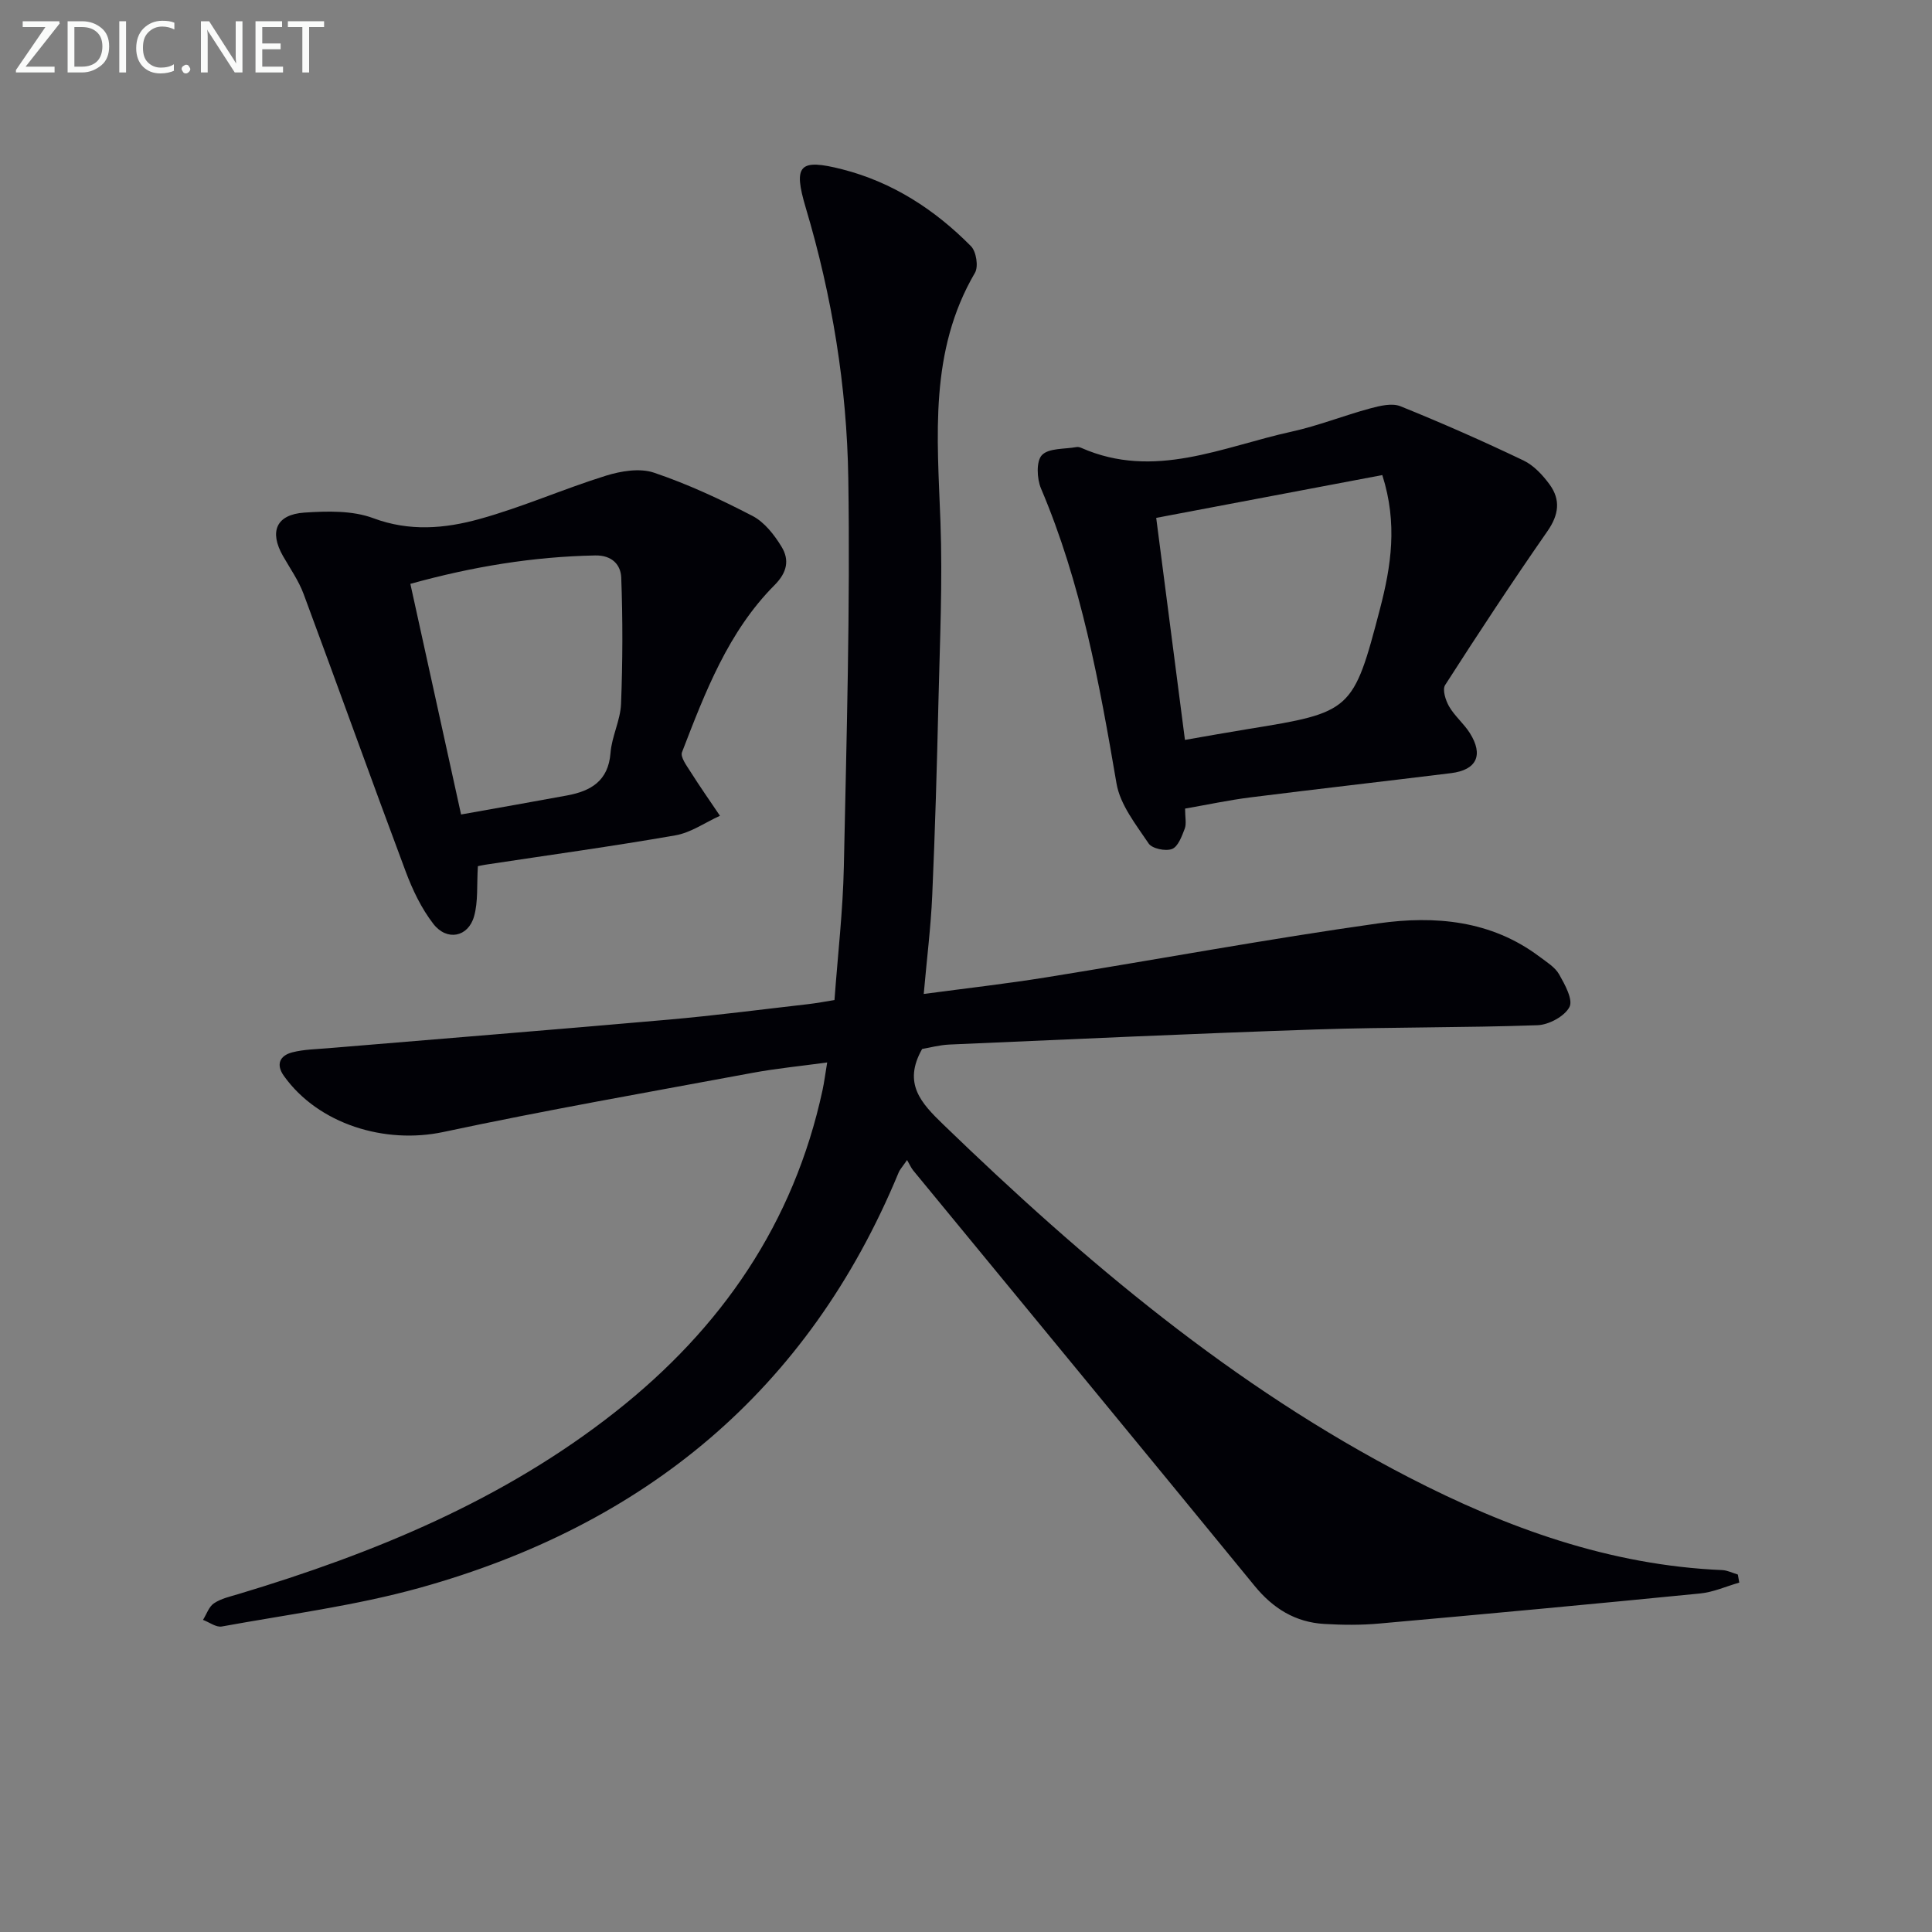
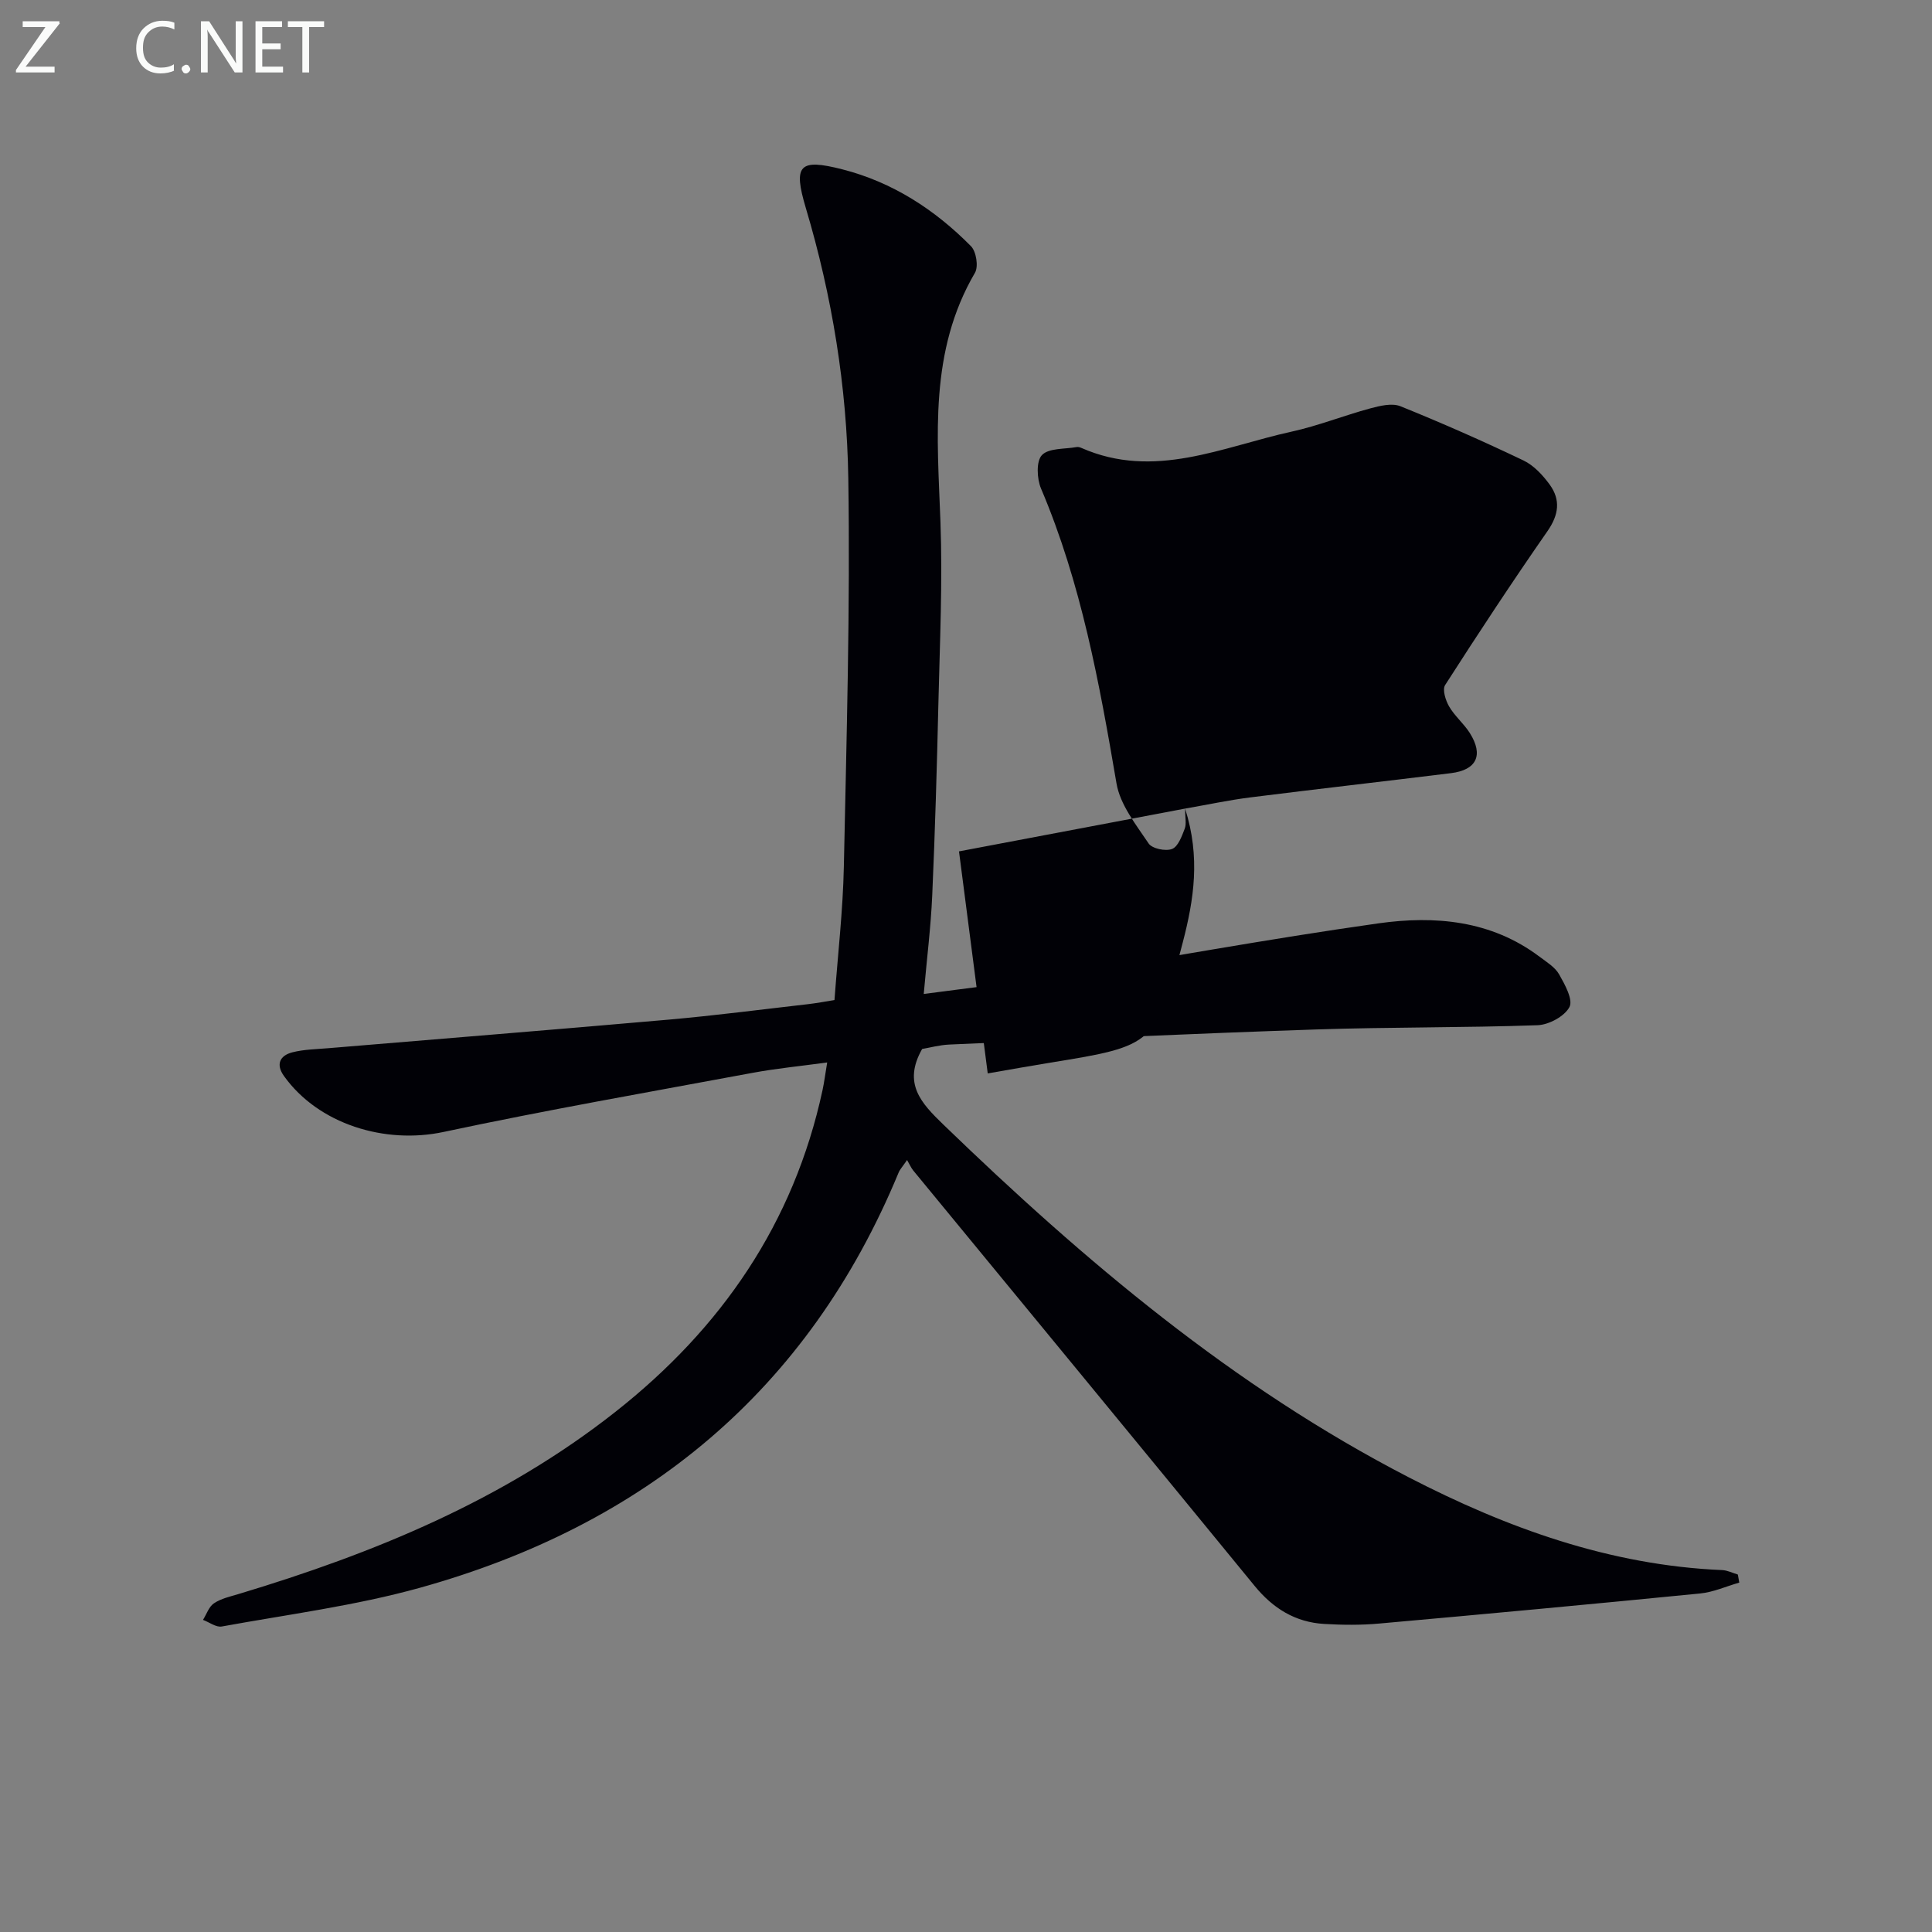
<svg xmlns="http://www.w3.org/2000/svg" enable-background="new 0 0 400 400" viewBox="0 0 400 400">
  <rect x="0" y="0" width="400" height="400" fill="#808080" stroke="none" />
  <path d="m360.1 327.66c-2.7.77-5.35 1.98-8.1 2.25-22.14 2.19-44.3 4.25-66.47 6.23-3.76.34-7.59.3-11.36.08-5.98-.35-10.59-3.2-14.41-7.87-23.5-28.72-47.12-57.35-70.69-86.02-.42-.51-.69-1.16-1.27-2.16-.93 1.36-1.48 1.93-1.76 2.62-18.7 45.19-52.65 73.01-99.13 85.95-13.38 3.72-27.3 5.51-41 8.01-1.17.21-2.58-.89-3.88-1.37.74-1.18 1.22-2.74 2.28-3.44 1.46-.98 3.33-1.39 5.07-1.91 28.04-8.43 54.83-19.42 78.07-37.75 21.9-17.26 36.89-39.01 42.84-66.55.35-1.61.55-3.25.97-5.76-5.45.75-10.48 1.23-15.44 2.15-21.35 3.97-42.76 7.71-63.99 12.24-12.14 2.59-25.91-1.6-33.05-11.6-1.72-2.41-.83-4.23 1.76-4.89 2.39-.61 4.93-.64 7.41-.85 23.51-1.97 47.04-3.85 70.54-5.92 9.6-.85 19.16-2.1 28.73-3.19 1.78-.2 3.55-.54 5.55-.86.69-9.42 1.75-18.51 1.94-27.62.56-26.8 1.33-53.61.92-80.41-.29-18.95-3.35-37.71-8.8-55.98-2.64-8.86-1.38-10.26 7.53-7.99 10.43 2.66 19.19 8.35 26.67 15.92 1.09 1.1 1.58 4.21.83 5.5-9.52 16.25-7.8 33.88-7.15 51.54.46 12.45-.13 24.95-.42 37.42-.31 13.31-.69 26.62-1.28 39.92-.29 6.59-1.12 13.16-1.76 20.44 8.75-1.17 17.08-2.11 25.35-3.44 22.94-3.69 45.79-7.94 68.79-11.18 11.64-1.64 23.34-.65 33.36 6.91 1.46 1.1 3.2 2.15 4.05 3.65 1.19 2.1 2.93 5.25 2.14 6.76-1.01 1.93-4.26 3.68-6.6 3.77-15.3.54-30.63.37-45.94.88-25.27.85-50.53 2.02-75.79 3.12-2.11.09-4.19.67-5.69.92-4.06 7.15-.19 11.22 4.39 15.65 29.19 28.22 60.02 54.27 96.33 73.02 20.37 10.52 41.67 18.23 64.92 19.22 1.09.05 2.16.6 3.24.92.11.54.21 1.11.3 1.67z" fill="#010106" />
-   <path d="m245.36 167.41c0 1.85.31 3.14-.07 4.15-.6 1.57-1.38 3.73-2.63 4.21-1.33.52-4.14-.07-4.85-1.14-2.62-3.91-5.9-8.01-6.65-12.43-3.55-20.8-7.31-41.48-15.63-61.06-.86-2.03-1.02-5.66.19-6.92 1.42-1.48 4.69-1.21 7.17-1.66.31-.06.68.04.98.17 15.12 6.66 29.23-.23 43.57-3.37 5.5-1.21 10.79-3.33 16.23-4.8 2.02-.54 4.52-1.16 6.28-.45 8.6 3.47 17.09 7.22 25.46 11.22 2.14 1.02 4.02 3.05 5.45 5.02 2.27 3.14 1.88 6.23-.46 9.6-7.29 10.48-14.31 21.14-21.2 31.88-.61.95.09 3.17.82 4.43 1.15 1.99 3.04 3.54 4.28 5.49 2.89 4.58 1.44 7.66-3.87 8.32-13.85 1.71-27.71 3.28-41.55 5.02-4.44.56-8.8 1.5-13.52 2.32zm40.83-69.05c-15.79 2.99-31.18 5.9-46.81 8.86 2.05 15.82 3.96 30.59 5.95 45.97 4.62-.8 8.81-1.56 13.01-2.24 21.5-3.47 21.84-3.7 27.39-24.96 2.26-8.72 3.68-17.54.46-27.63z" fill="#010106" />
-   <path d="m98.94 179.33c-.25 3.92.08 7.33-.79 10.39-1.21 4.3-5.62 5.18-8.42 1.57-2.48-3.2-4.32-7.06-5.75-10.89-7.15-19.1-14.02-38.31-21.12-57.42-1.03-2.77-2.79-5.27-4.27-7.86-2.88-5.04-1.42-8.59 4.41-8.99 4.74-.32 9.95-.46 14.27 1.15 7.52 2.81 14.82 2.16 21.96.19 8.88-2.45 17.39-6.23 26.21-8.98 3.12-.97 7.01-1.62 9.95-.63 7.02 2.37 13.82 5.54 20.41 8.96 2.47 1.28 4.52 3.92 6.02 6.39 1.64 2.7 1.18 5.28-1.45 7.92-9.62 9.67-14.38 22.2-19.17 34.61-.38.98.95 2.76 1.74 4.01 1.96 3.1 4.07 6.11 6.12 9.15-3.07 1.39-6.01 3.49-9.23 4.05-13.05 2.28-26.19 4.08-39.29 6.07-.65.1-1.28.25-1.6.31zm-13.98-58.45c3.53 16.04 6.92 31.47 10.5 47.75 7.67-1.37 14.82-2.62 21.95-3.94 4.92-.91 8.54-3 8.99-8.8.26-3.42 2.04-6.74 2.18-10.14.34-8.71.37-17.45.04-26.16-.1-2.61-1.85-4.66-5.39-4.59-12.84.25-25.35 2.3-38.27 5.88z" fill="#010106" />
+   <path d="m245.36 167.41c0 1.85.31 3.14-.07 4.15-.6 1.57-1.38 3.73-2.63 4.21-1.33.52-4.14-.07-4.85-1.14-2.62-3.91-5.9-8.01-6.65-12.43-3.55-20.8-7.31-41.48-15.63-61.06-.86-2.03-1.02-5.66.19-6.92 1.42-1.48 4.69-1.21 7.17-1.66.31-.06.68.04.98.17 15.12 6.66 29.23-.23 43.57-3.37 5.5-1.21 10.79-3.33 16.23-4.8 2.02-.54 4.52-1.16 6.28-.45 8.6 3.47 17.09 7.22 25.46 11.22 2.14 1.02 4.02 3.05 5.45 5.02 2.27 3.14 1.88 6.23-.46 9.6-7.29 10.48-14.31 21.14-21.2 31.88-.61.95.09 3.17.82 4.43 1.15 1.99 3.04 3.54 4.28 5.49 2.89 4.58 1.44 7.66-3.87 8.32-13.85 1.71-27.71 3.28-41.55 5.02-4.44.56-8.8 1.5-13.52 2.32zc-15.79 2.99-31.18 5.9-46.81 8.86 2.05 15.82 3.96 30.59 5.95 45.97 4.62-.8 8.81-1.56 13.01-2.24 21.5-3.47 21.84-3.7 27.39-24.96 2.26-8.72 3.68-17.54.46-27.63z" fill="#010106" />
  <g fill="#fafbfa">
    <path d="m12.4 4.8-7.1 9h6v1.2h-8v-.5l6.1-8.9h-4.7v-1.2h7.6v.4z" />
-     <path d="m14 14v-9.6h3c1.6 0 2.9.5 4 1.4s1.6 2.2 1.6 3.8-.5 3-1.6 3.9-2.4 1.5-4 1.5h-3zm1.4-8.4v8.2h1.6c1.3 0 2.4-.4 3.1-1.1s1.1-1.8 1.1-3.1-.4-2.3-1.2-3-1.8-1-3.1-1z" />
-     <path d="m26.1 4.4v10.6h-1.4v-10.6z" />
    <path d="m36.1 14.6c-.8.4-1.8.6-2.9.6-1.5 0-2.7-.5-3.6-1.4s-1.4-2.2-1.4-3.8c0-1.7.5-3.1 1.5-4.1s2.3-1.6 3.9-1.6c1 0 1.8.1 2.5.4v1.4c-.8-.4-1.6-.6-2.5-.6-1.2 0-2.1.4-2.9 1.2s-1.1 1.8-1.1 3.2c0 1.3.3 2.3 1 3s1.6 1.1 2.7 1.1c1 0 2-.2 2.7-.7v1.3z" />
    <path d="m37.6 14.3c0-.2.1-.5.3-.6s.4-.3.6-.3c.3 0 .5.1.6.3s.3.4.3.6-.1.4-.3.6-.4.3-.6.3c-.3 0-.5-.1-.6-.3s-.3-.4-.3-.6z" />
    <path d="m50.2 15h-1.6l-5.3-8.2c-.2-.2-.3-.5-.4-.7 0 .2.1.7.1 1.5v7.4h-1.4v-10.6h1.7l5.2 8.1c.2.4.4.6.4.7 0-.3-.1-.8-.1-1.5v-7.3h1.4z" />
    <path d="m58.6 15h-5.7v-10.6h5.5v1.2h-4.1v3.4h3.8v1.2h-3.8v3.6h4.3z" />
    <path d="m67.1 5.6h-3.1v9.4h-1.4v-9.4h-3v-1.2h7.5z" />
  </g>
</svg>